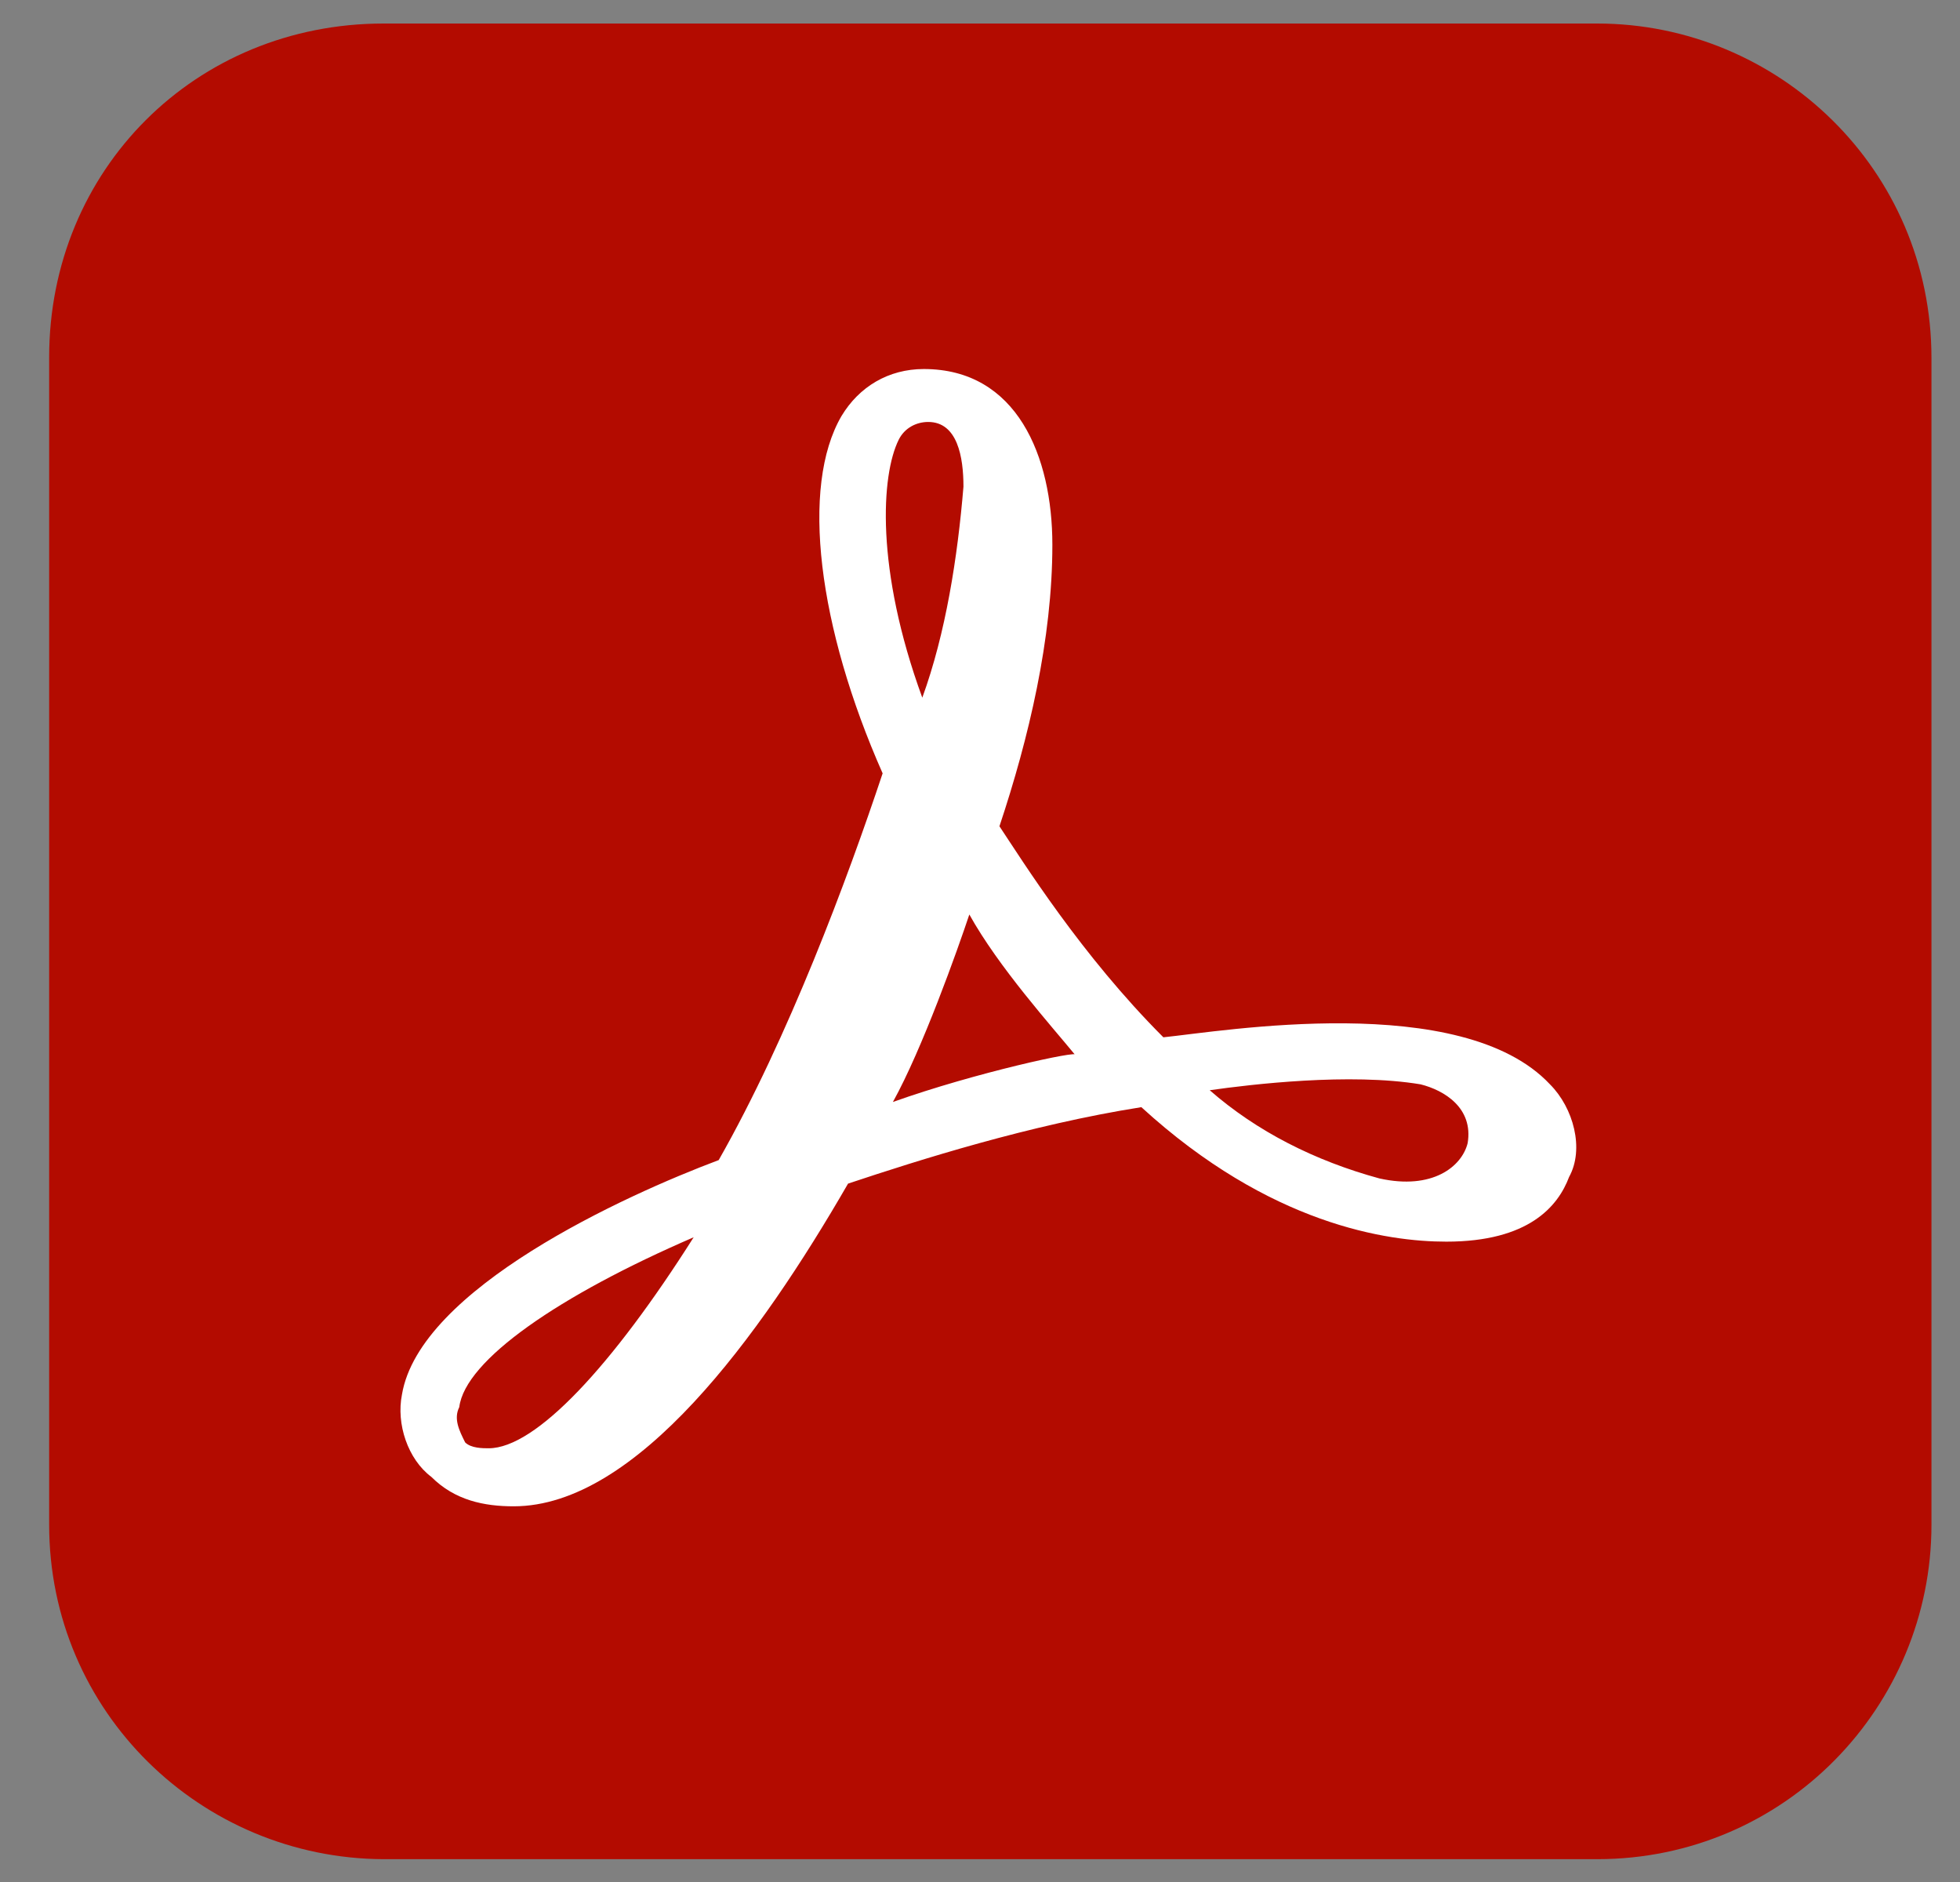
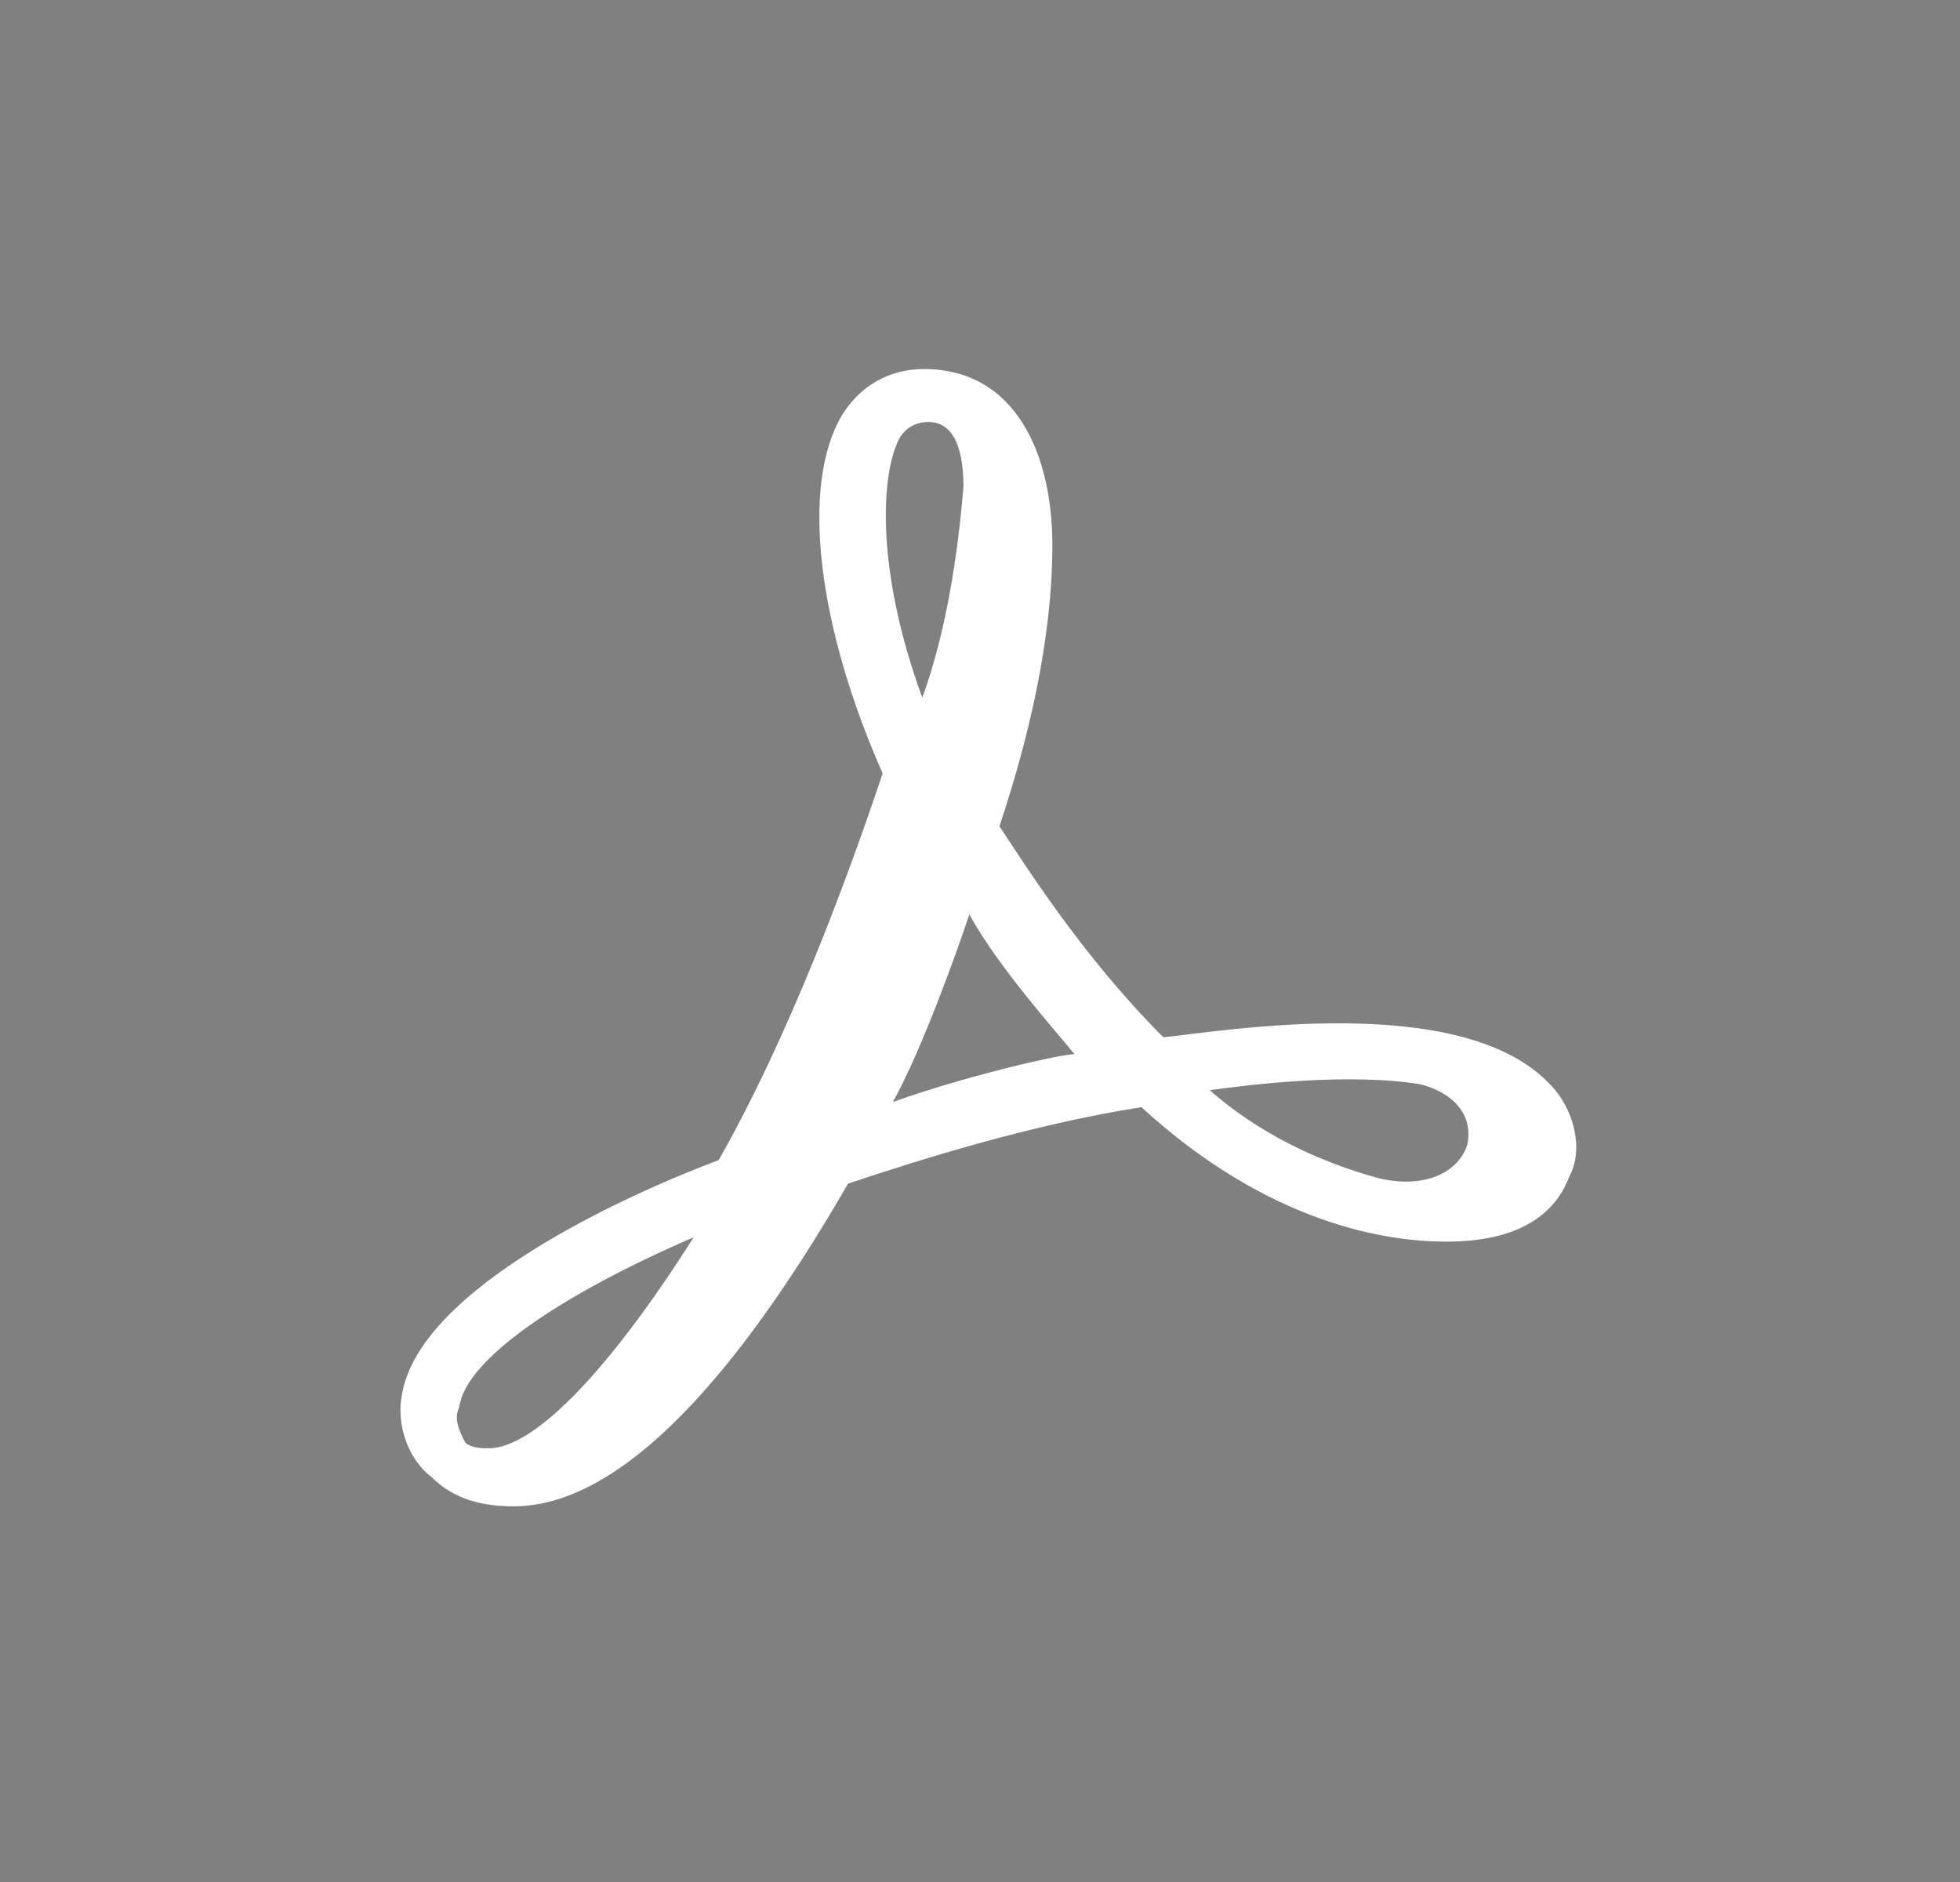
<svg xmlns="http://www.w3.org/2000/svg" width="25" height="24" viewBox="0 0 25 24" fill="none">
  <rect x="0" y="0" width="25" height="24" fill="#808080" stroke="none" />
-   <path d="M4.893 0.3H20.371C22.686 0.3 24.636 2.165 24.636 4.565V19.444C24.636 21.759 22.771 23.709 20.371 23.709H4.893C2.568 23.7 0.627 21.834 0.627 19.444V4.556C0.627 2.165 2.493 0.3 4.893 0.3Z" fill="#B30B00" />
  <path d="M19.77 13.828C18.645 12.628 15.58 13.153 14.839 13.228C13.789 12.178 13.048 10.987 12.748 10.537C13.123 9.412 13.423 8.147 13.423 6.947C13.423 5.822 12.973 4.706 11.783 4.706C11.333 4.706 10.958 4.931 10.733 5.306C10.208 6.206 10.433 7.997 11.258 9.862C10.808 11.212 10.058 13.228 9.167 14.794C7.967 15.244 5.352 16.434 5.127 17.784C5.052 18.159 5.202 18.609 5.502 18.834C5.802 19.134 6.177 19.209 6.552 19.209C8.117 19.209 9.692 17.044 10.817 15.094C11.717 14.794 13.133 14.344 14.558 14.119C16.198 15.619 17.698 15.834 18.448 15.834C19.498 15.834 19.873 15.384 20.014 15.009C20.211 14.653 20.07 14.128 19.77 13.828ZM18.72 14.578C18.645 14.878 18.27 15.178 17.595 15.028C16.77 14.803 16.03 14.428 15.43 13.903C15.955 13.828 17.22 13.678 18.12 13.828C18.42 13.903 18.795 14.128 18.72 14.578ZM11.464 5.606C11.539 5.456 11.689 5.381 11.839 5.381C12.214 5.381 12.289 5.831 12.289 6.206C12.214 7.106 12.064 8.072 11.764 8.897C11.164 7.256 11.239 6.056 11.464 5.606ZM11.389 14.053C11.764 13.378 12.214 12.112 12.364 11.662C12.739 12.337 13.414 13.087 13.714 13.453C13.789 13.387 12.439 13.678 11.389 14.053ZM8.848 15.778C7.808 17.419 6.833 18.469 6.233 18.469C6.158 18.469 6.008 18.469 5.933 18.394C5.858 18.244 5.783 18.094 5.858 17.944C5.933 17.344 7.133 16.519 8.848 15.778Z" fill="white" />
</svg>